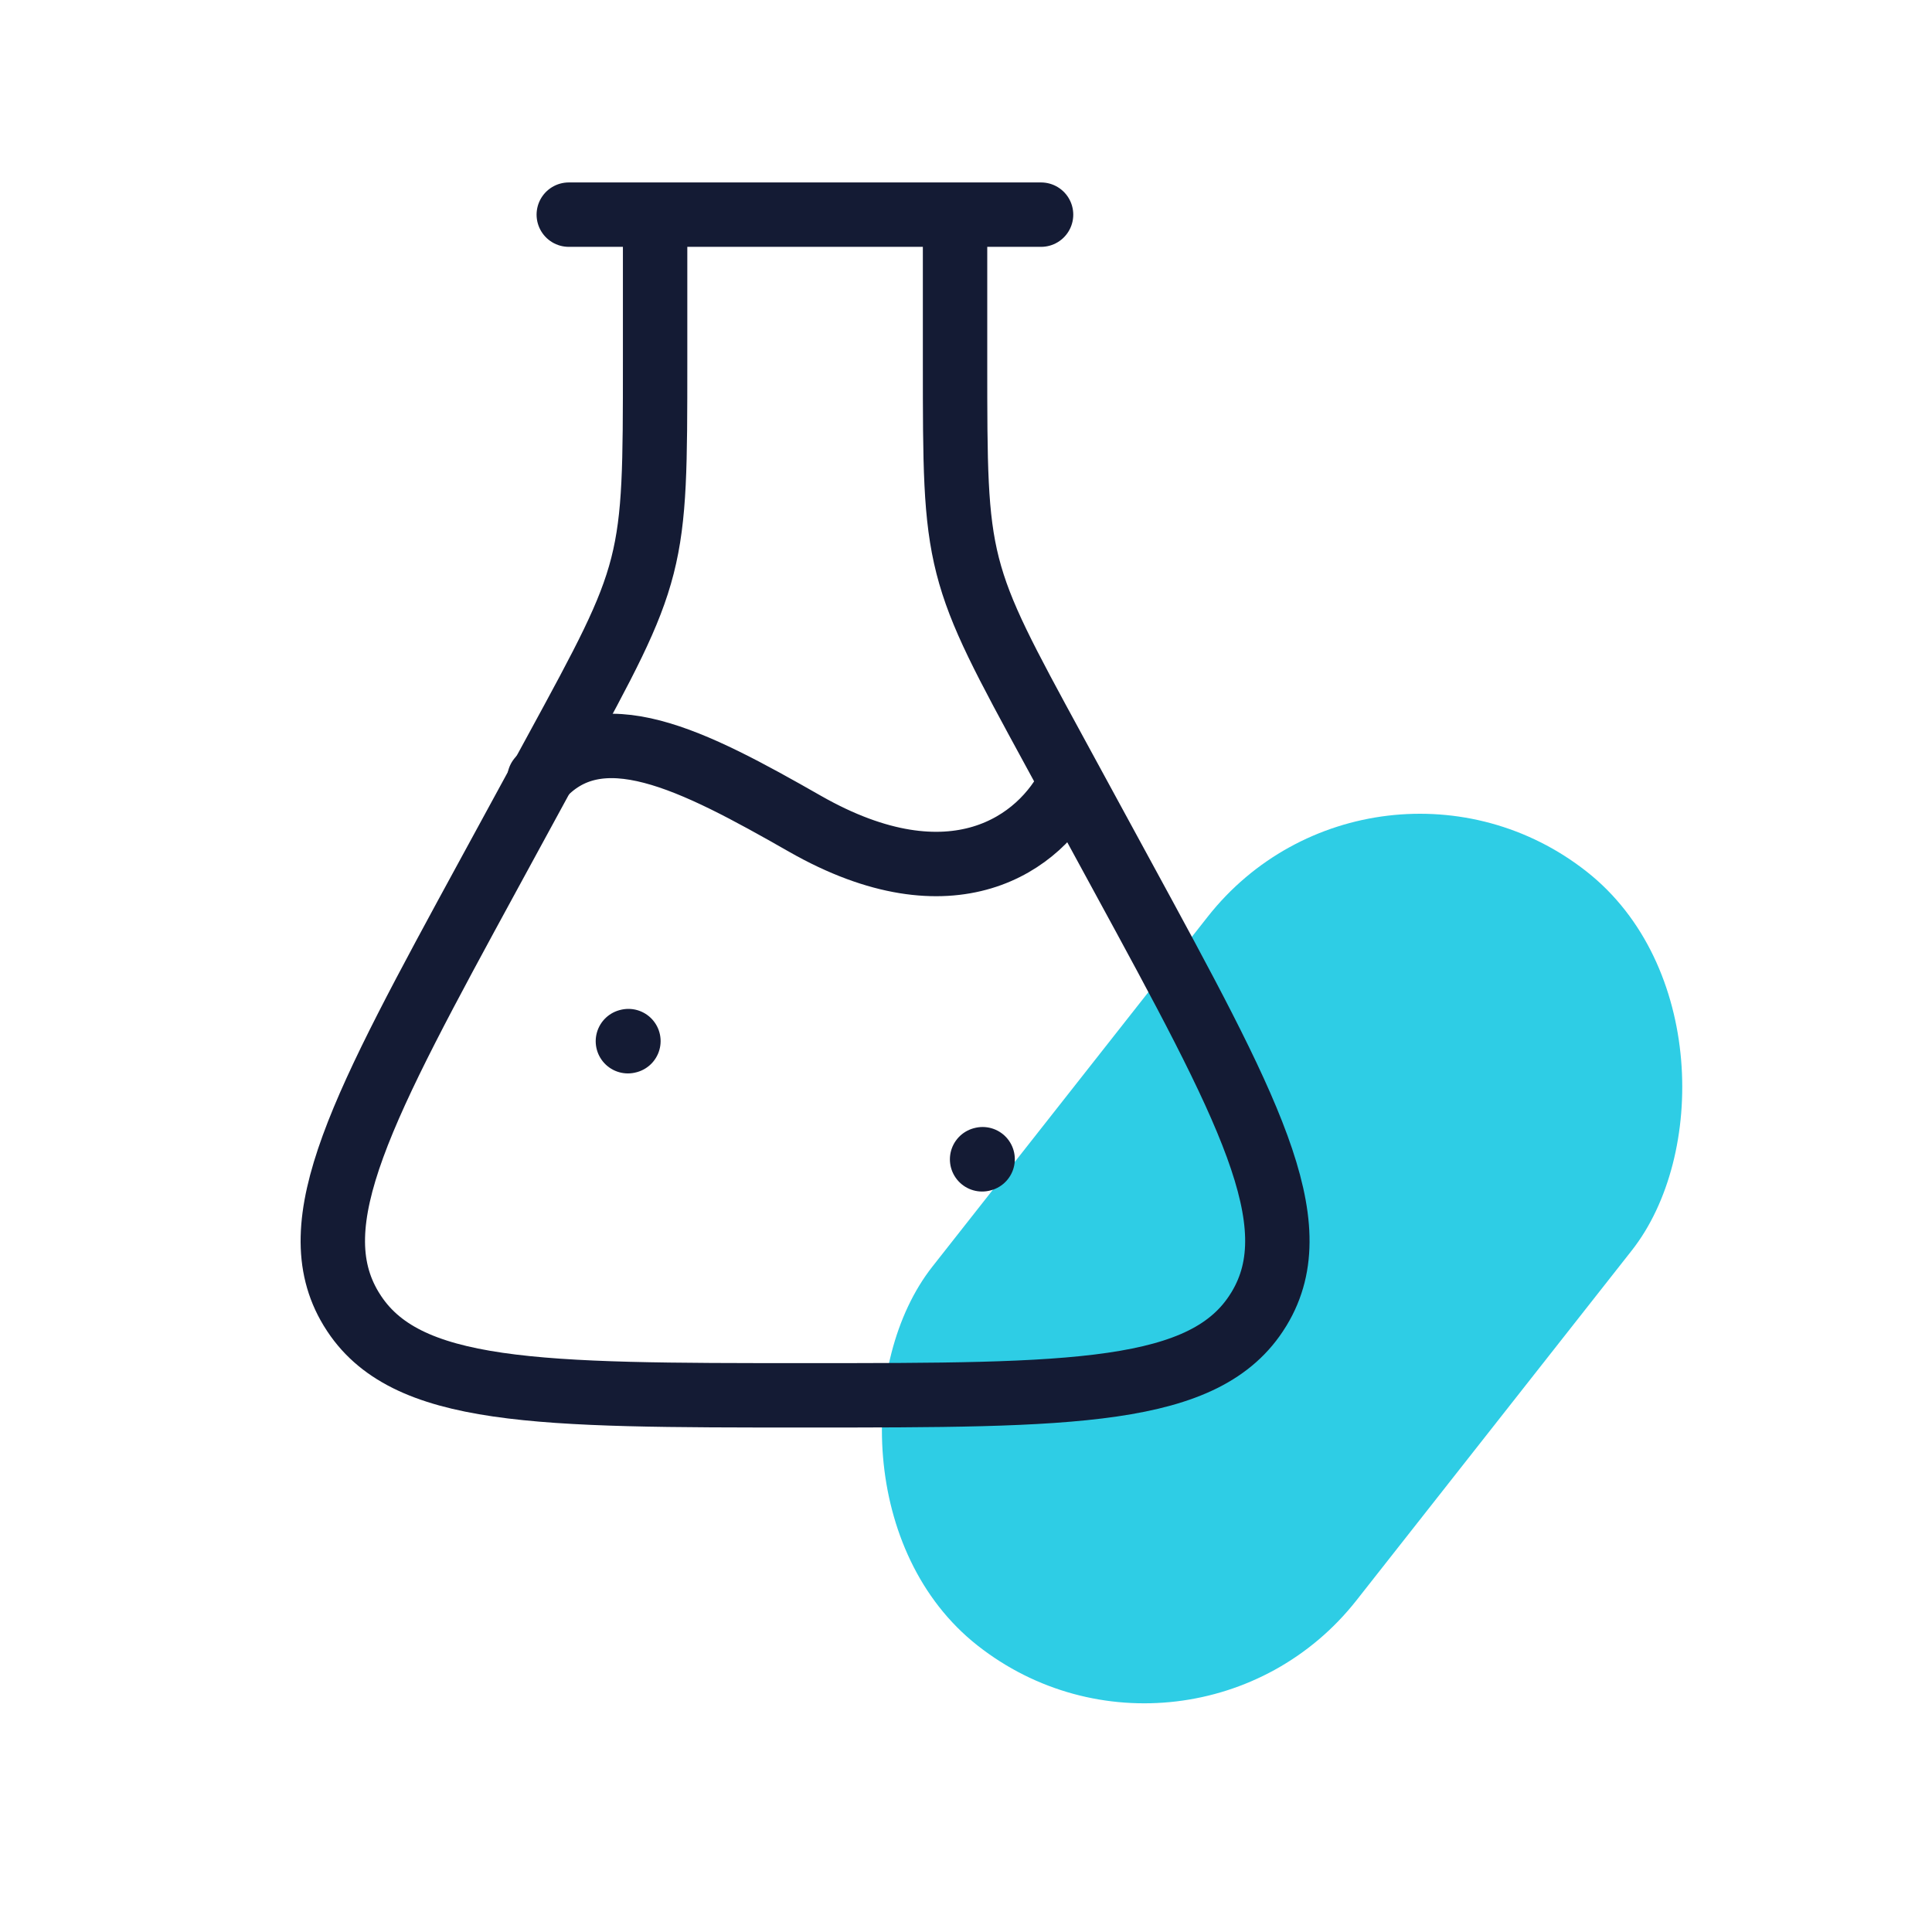
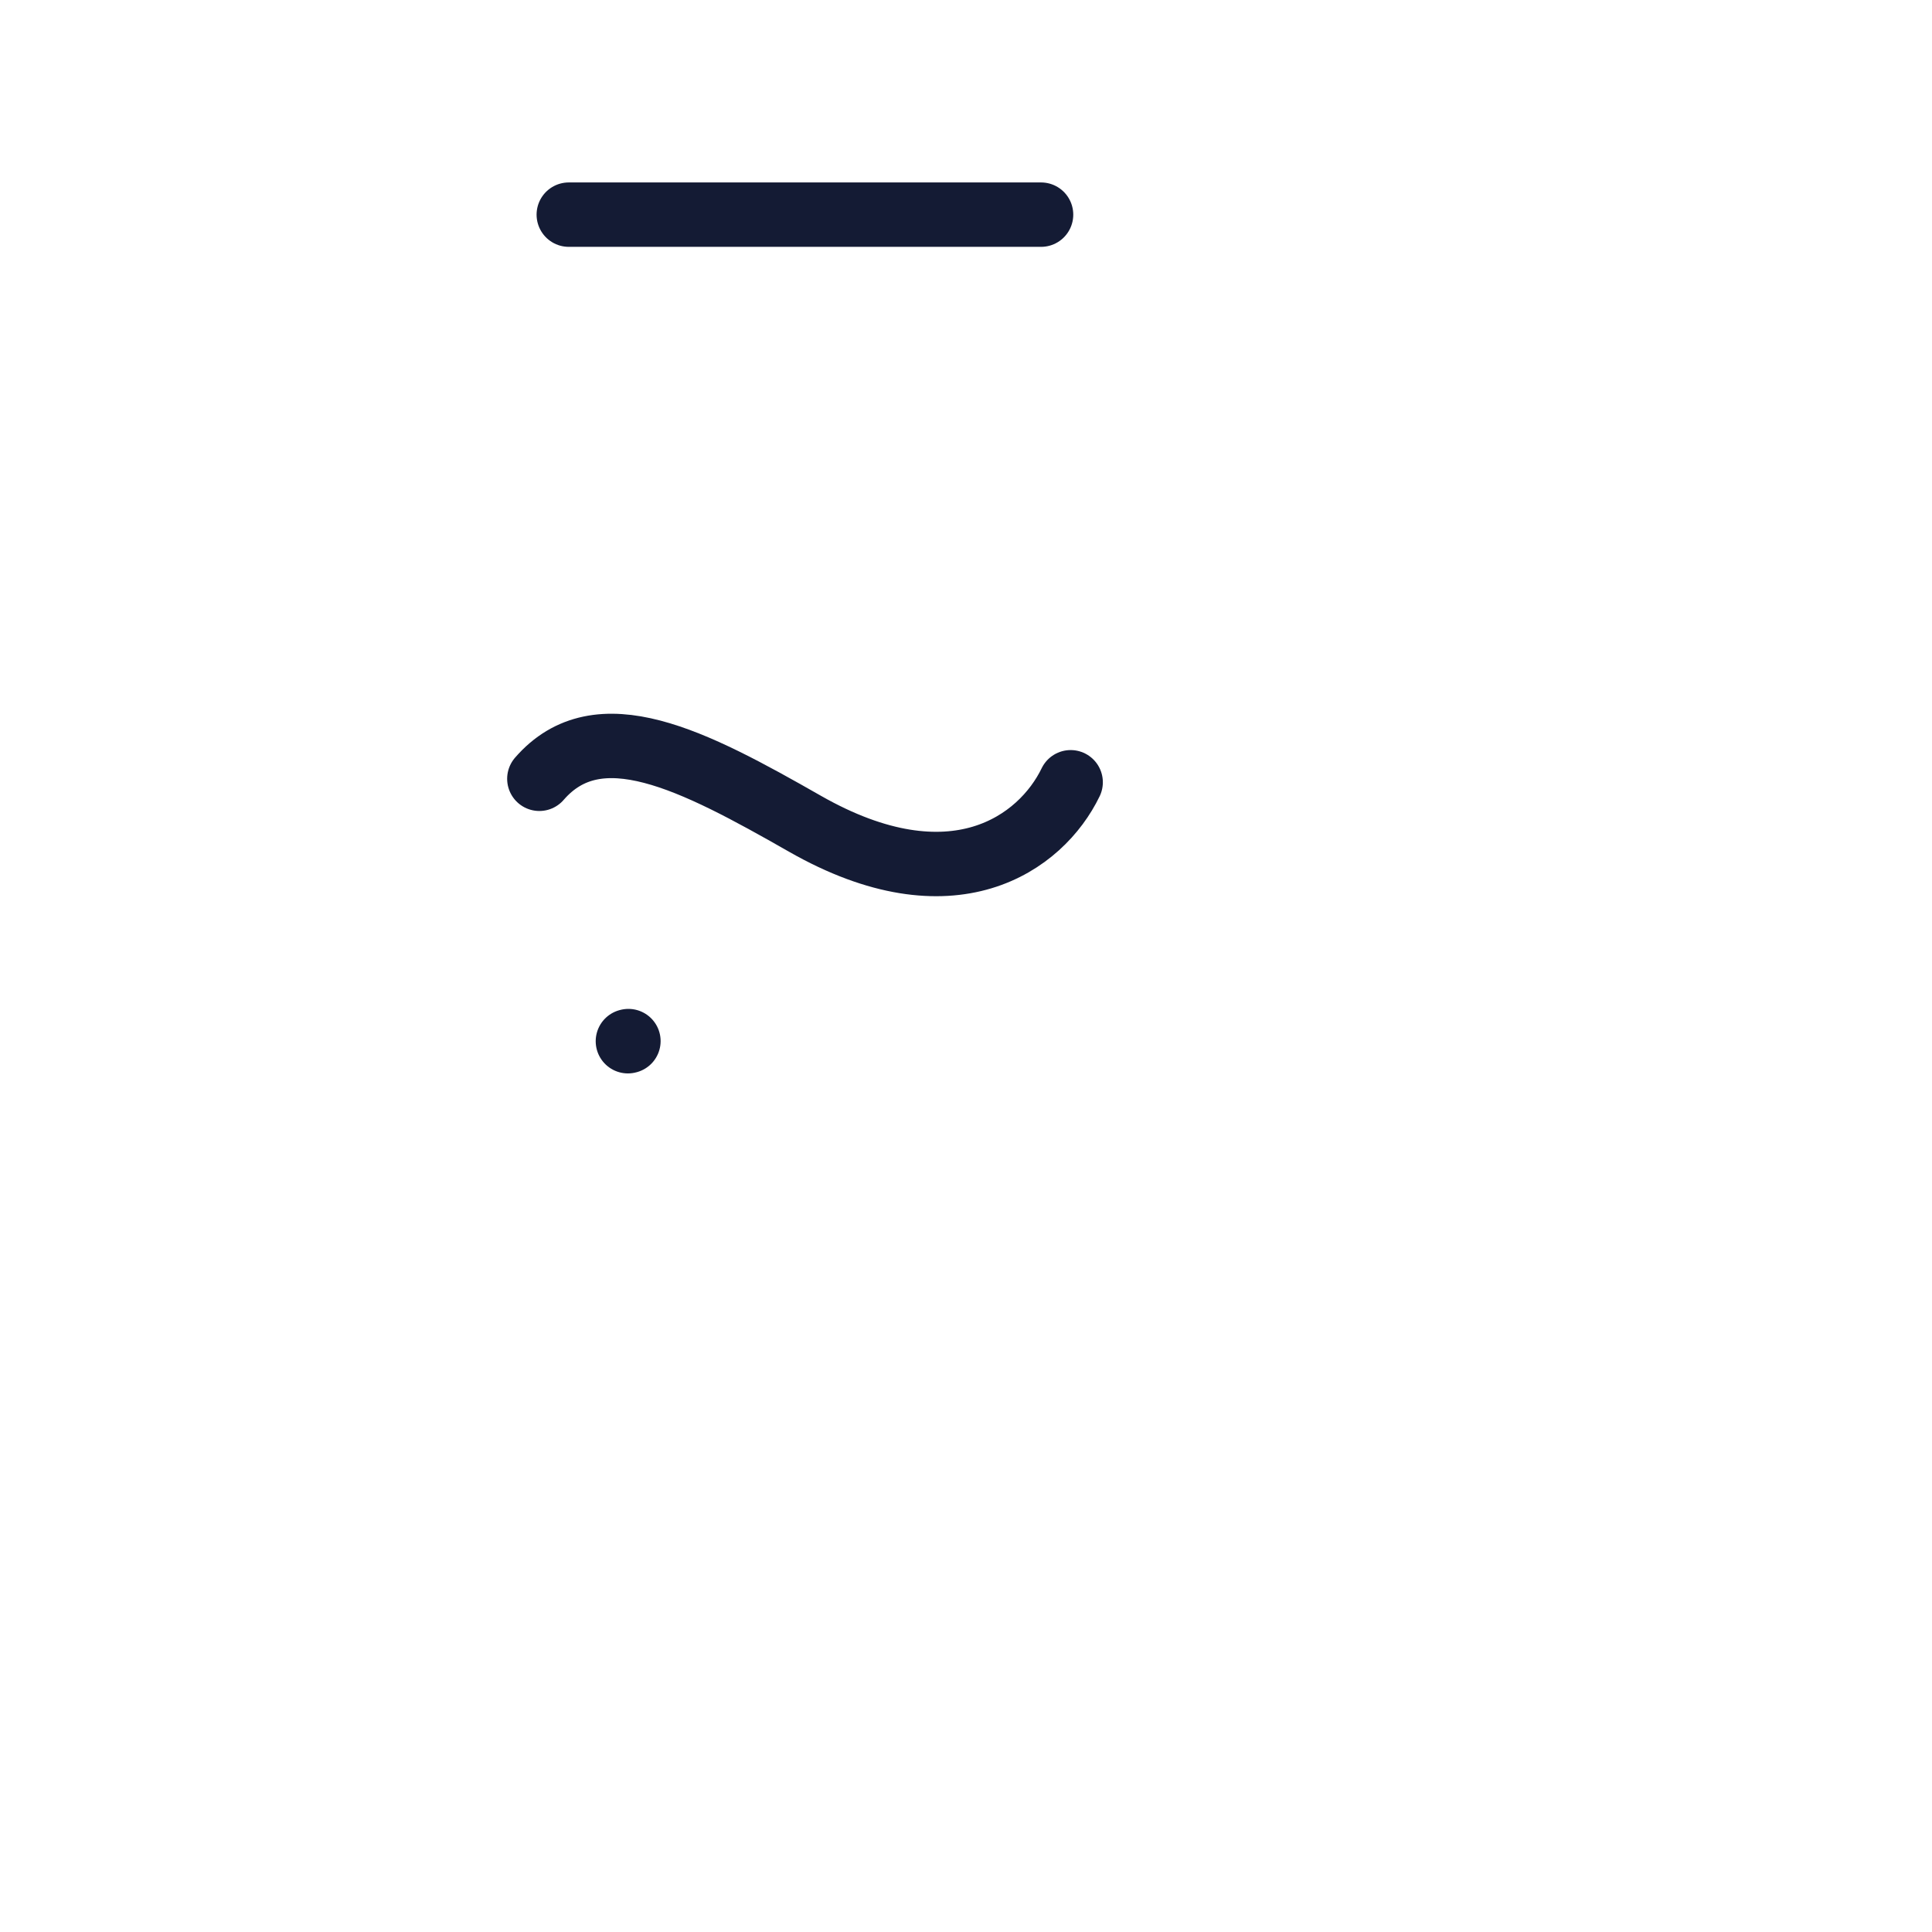
<svg xmlns="http://www.w3.org/2000/svg" width="60" height="60" viewBox="0 0 60 60" fill="none">
-   <rect x="42.688" y="21.885" width="16.759" height="30.586" rx="8.38" transform="rotate(38.199 42.688 21.885)" fill="#2ECDE5" />
-   <path d="M29.66 6.666V11.224C29.66 14.429 29.66 16.031 30.052 17.569C30.445 19.107 31.214 20.52 32.752 23.344L34.835 27.172C38.754 34.37 40.714 37.97 39.106 40.638L39.081 40.678C37.45 43.333 33.301 43.333 25.003 43.333C16.704 43.333 12.555 43.333 10.924 40.678L10.899 40.638C9.292 37.97 11.251 34.37 15.17 27.172L17.254 23.344C18.791 20.52 19.56 19.107 19.953 17.569C20.345 16.031 20.345 14.429 20.345 11.224V6.666" stroke="#141B34" stroke-width="2" />
  <path d="M19.5 32.336L19.516 32.332" stroke="#141B34" stroke-width="2" stroke-linecap="round" stroke-linejoin="round" />
-   <path d="M30.5 36.004L30.516 36" stroke="#141B34" stroke-width="2" stroke-linecap="round" stroke-linejoin="round" />
  <path d="M17.664 6.666H32.331" stroke="#141B34" stroke-width="2" stroke-linecap="round" stroke-linejoin="round" />
  <path d="M16.75 24.186C18.583 22.071 21.516 23.595 25 25.583C29.583 28.196 32.333 26.191 33.25 24.294" stroke="#141B34" stroke-width="2" stroke-linecap="round" />
</svg>